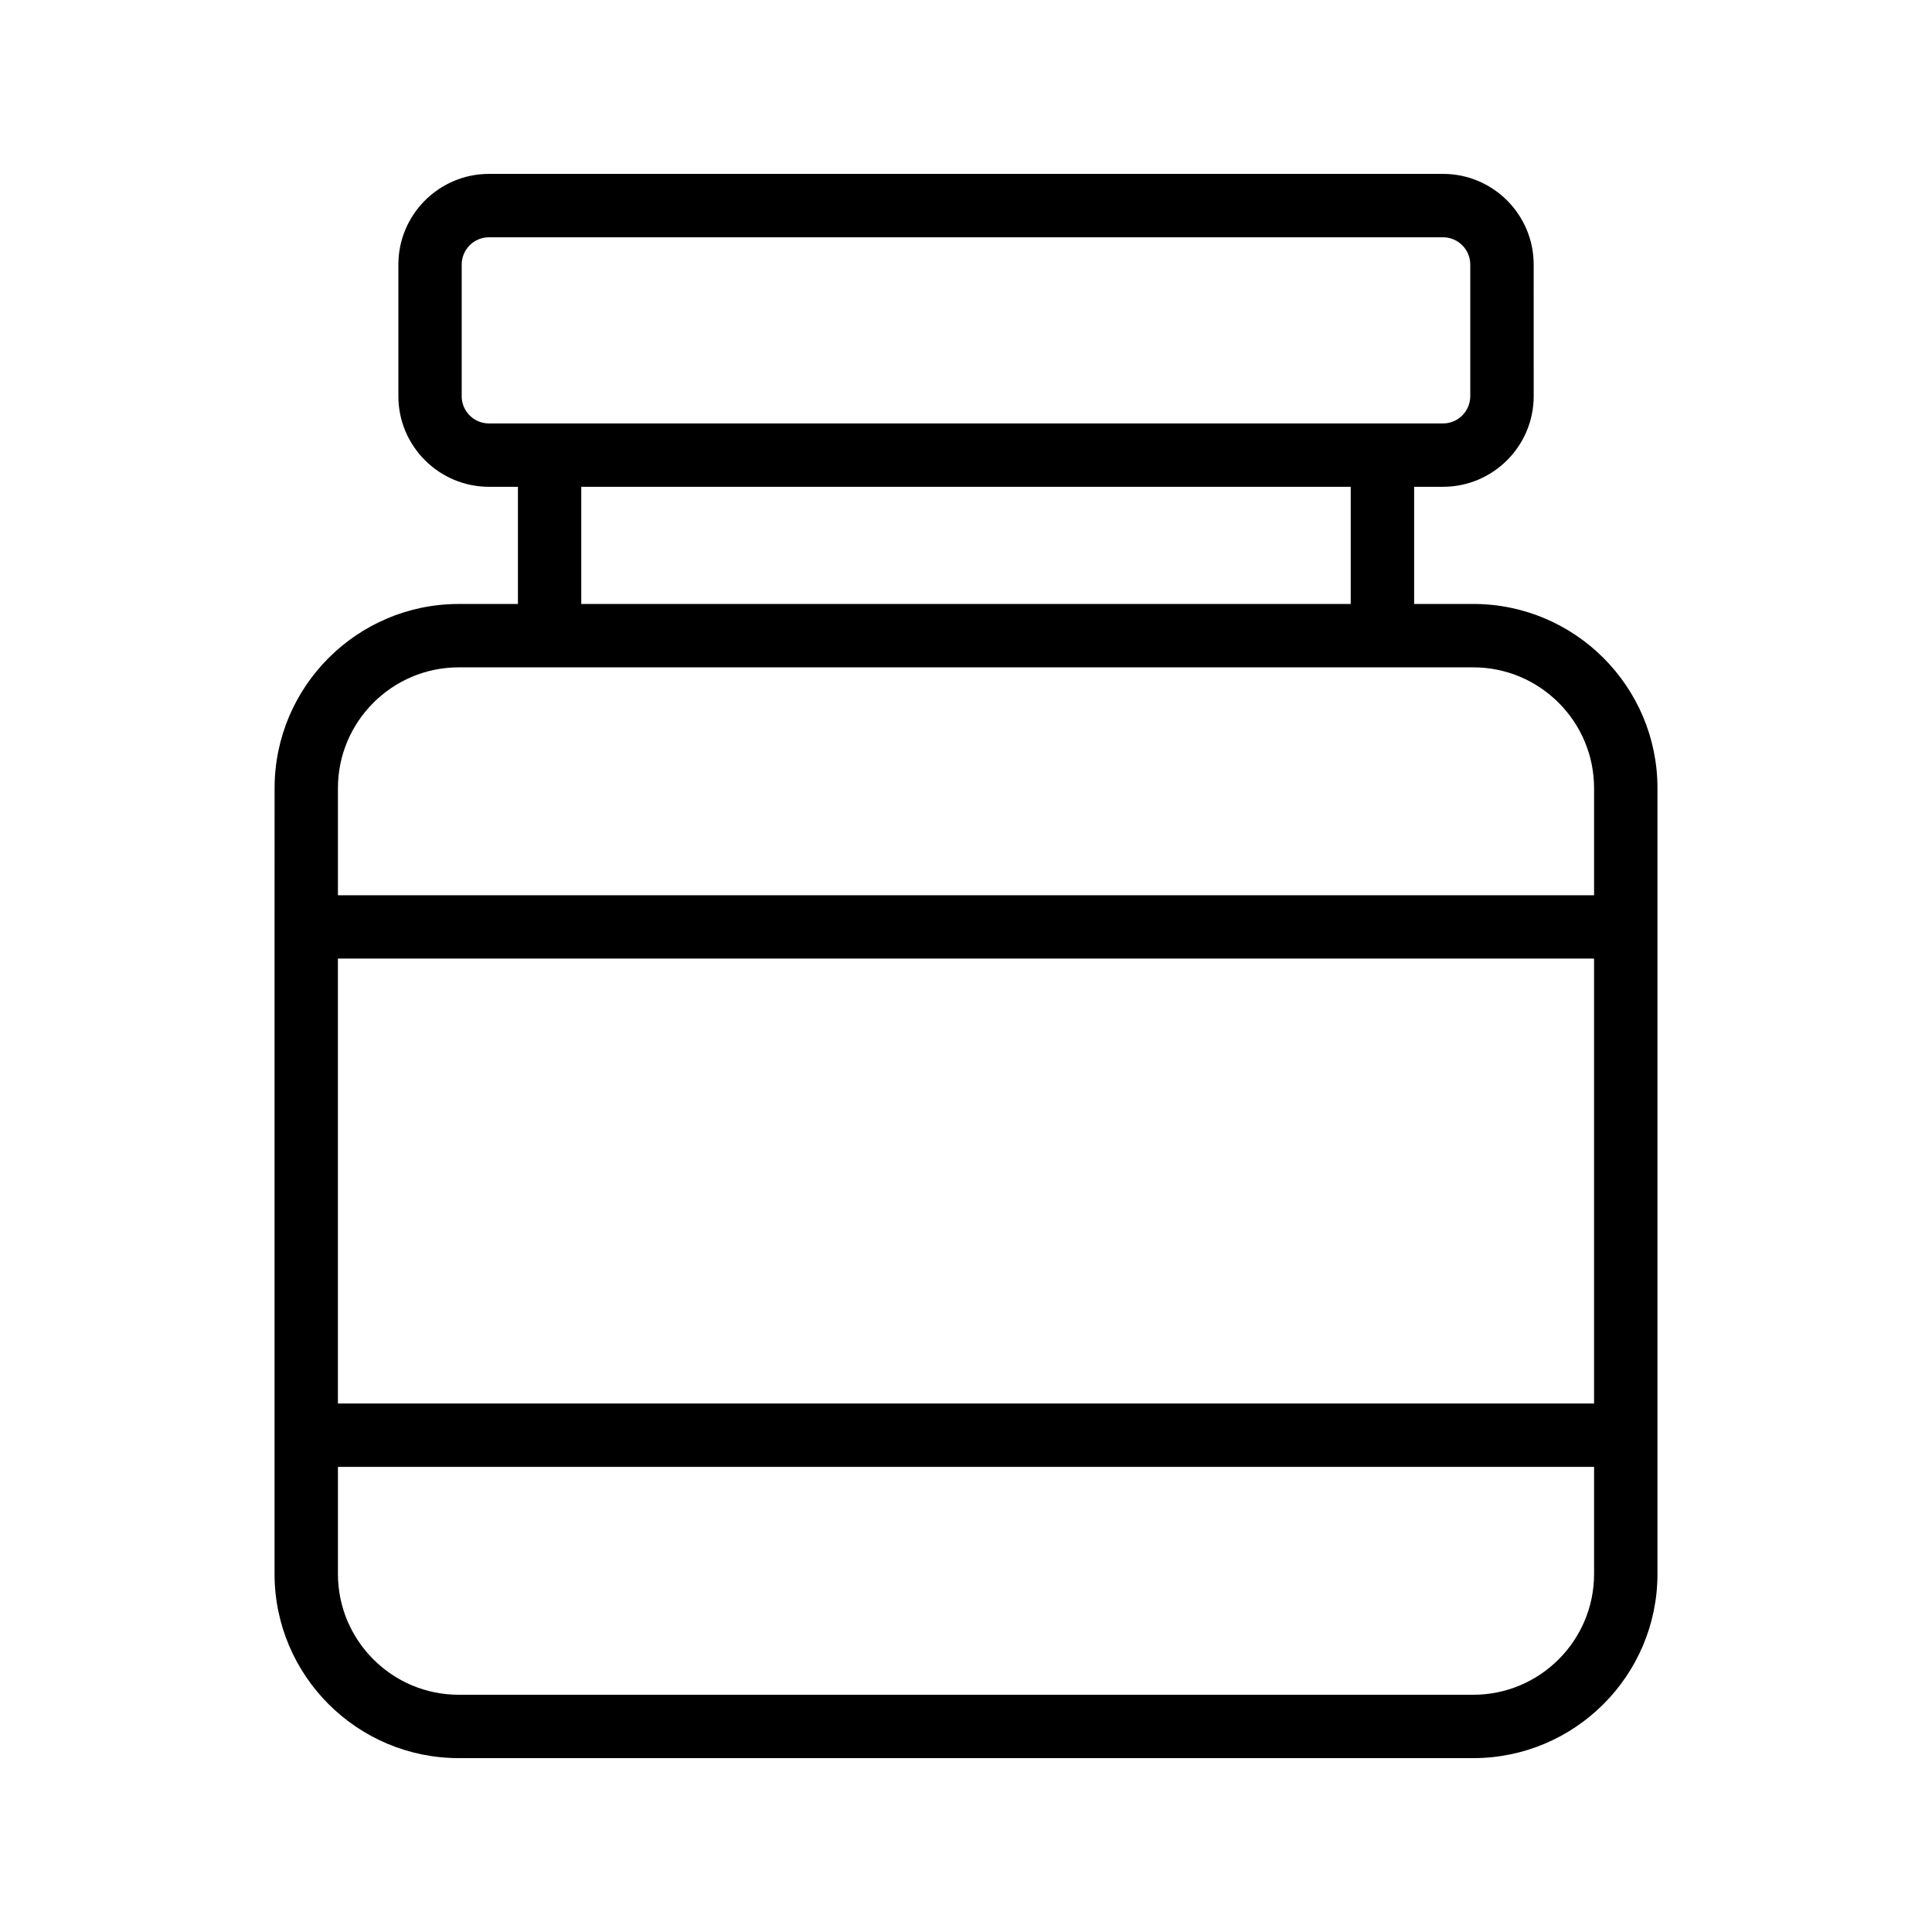
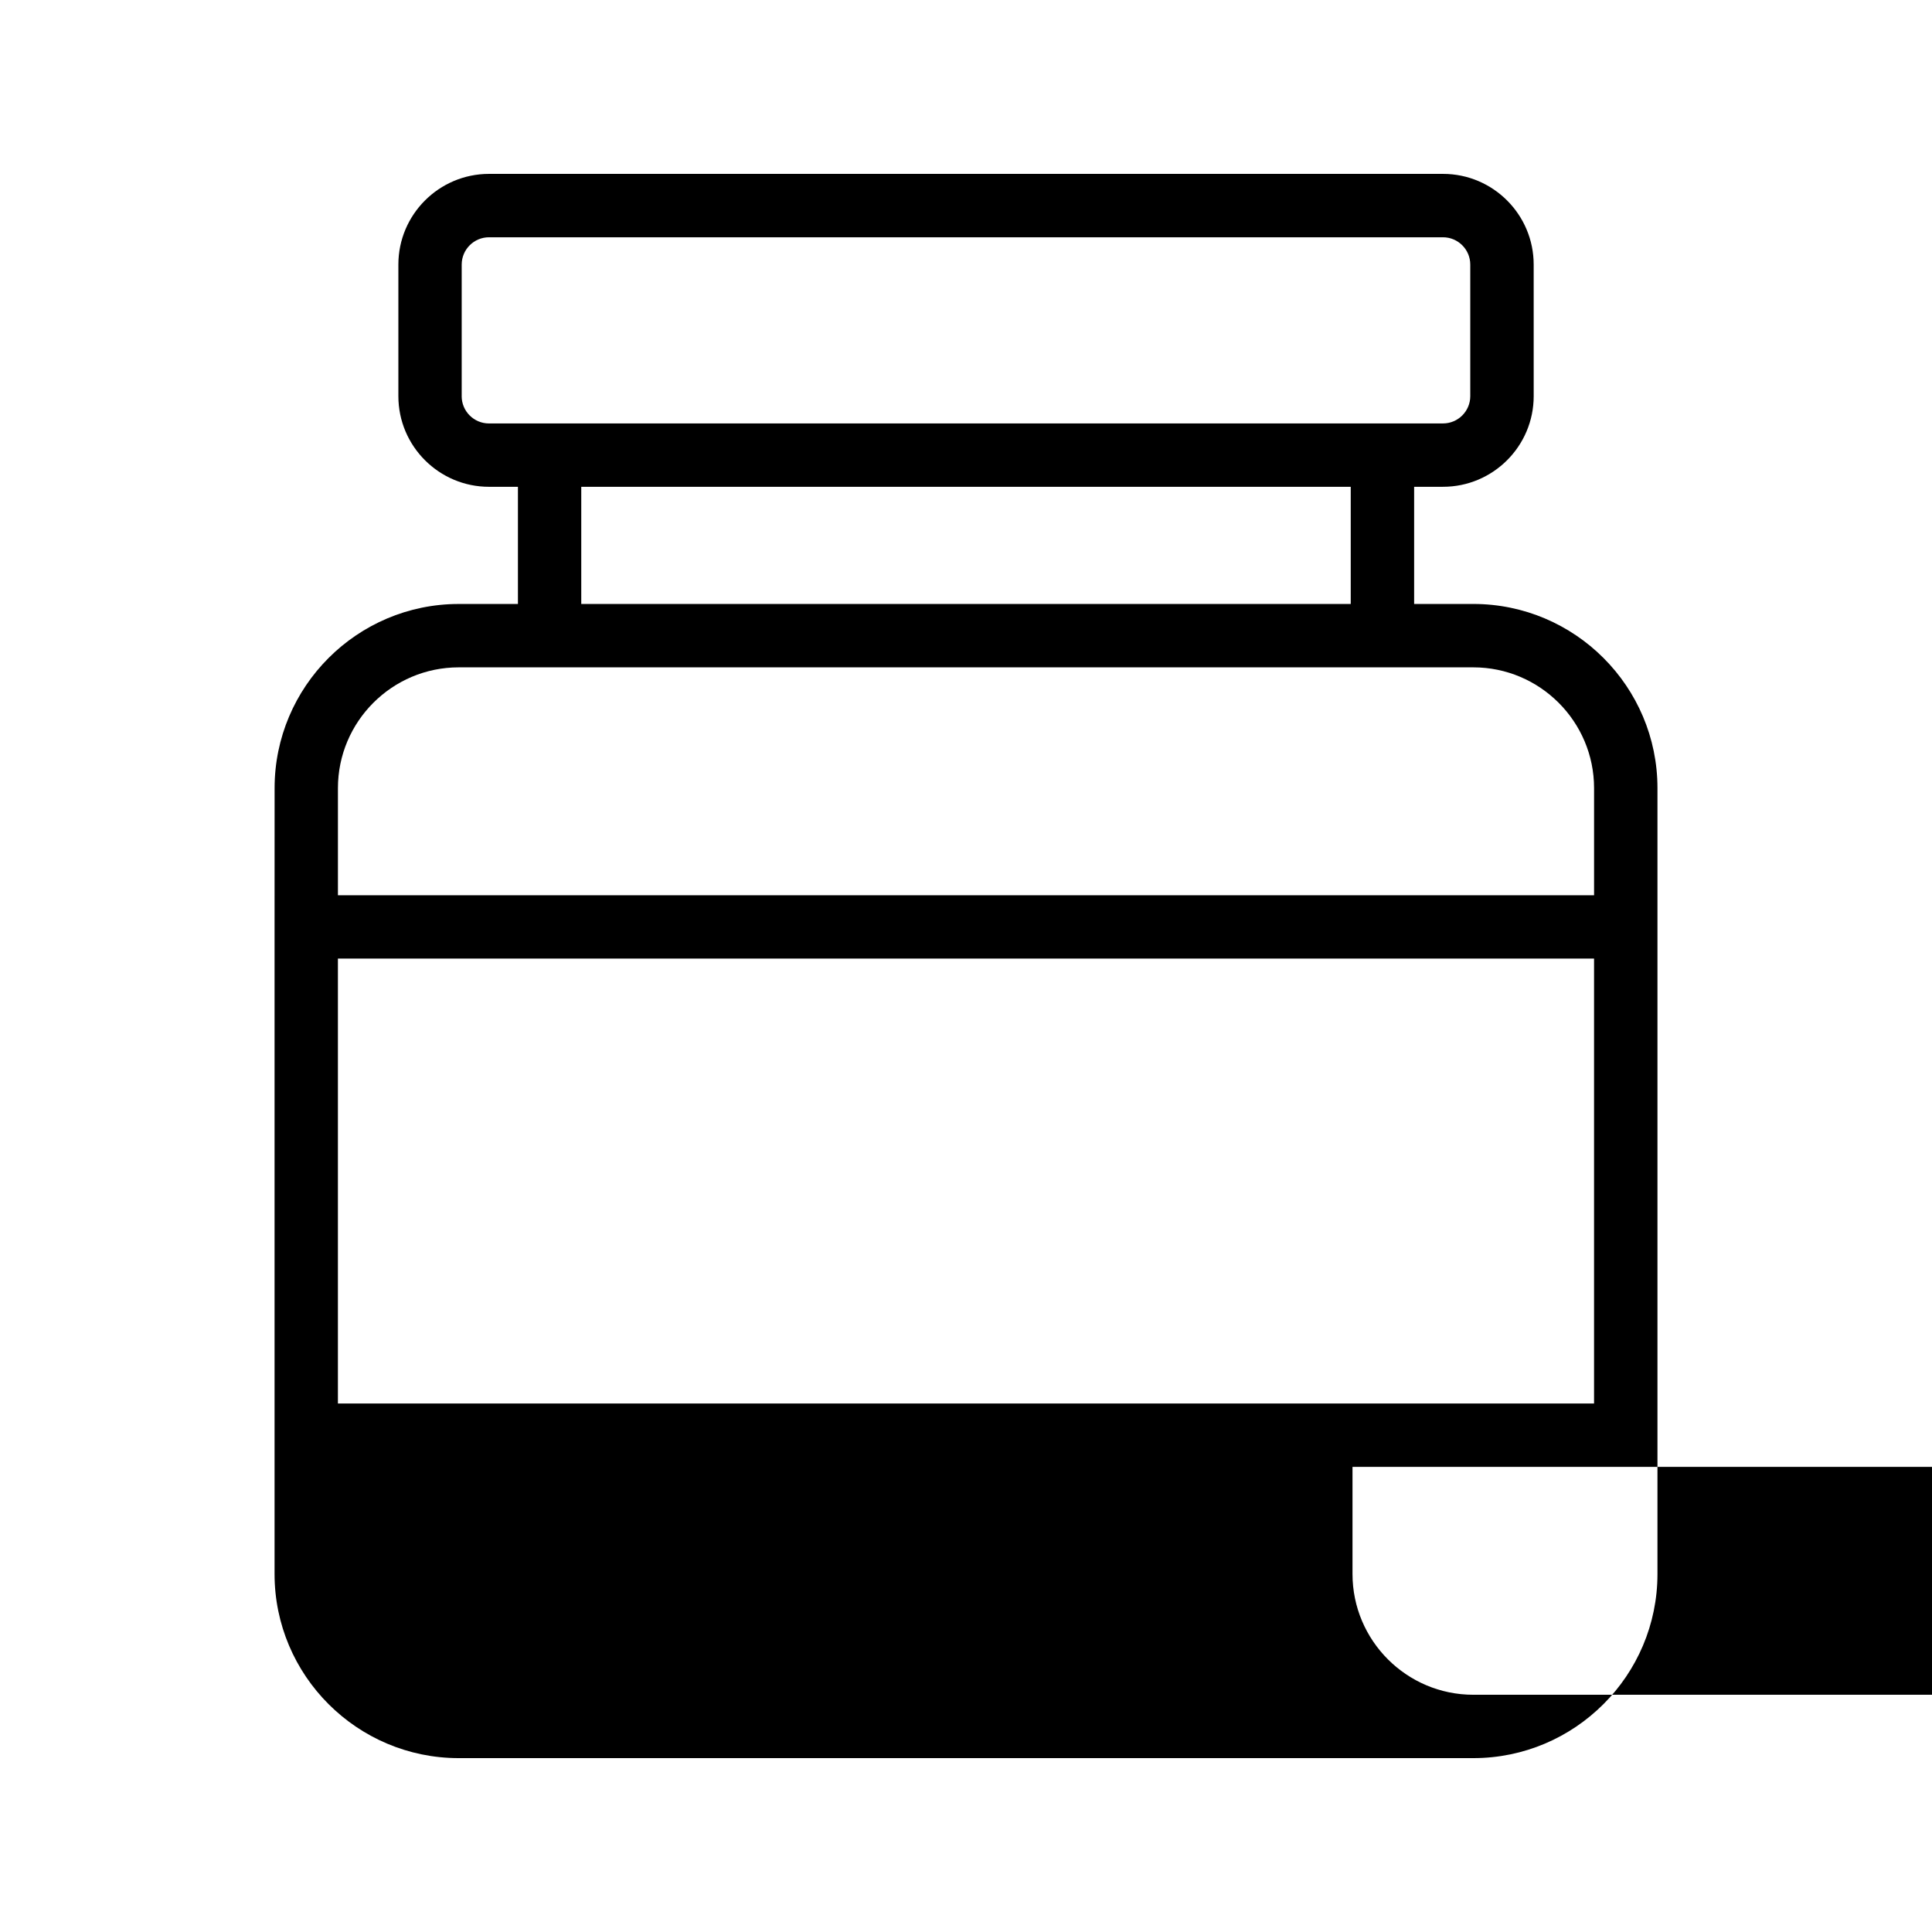
<svg xmlns="http://www.w3.org/2000/svg" fill="#000000" width="800px" height="800px" version="1.1" viewBox="144 144 512 512">
-   <path d="m216.76 389.64v171.48c0 26.91 21.895 48.801 48.805 48.801h268.88c26.91 0 48.801-21.895 48.801-48.801v-208.26c0-26.914-21.895-48.805-48.801-48.805h-15.684v-31.051h7.66c13.246 0 24.023-10.773 24.023-24.023l-0.004-34.871c0-13.25-10.773-24.027-24.02-24.027h-252.82c-13.246 0-24.027 10.777-24.027 24.027v34.875c0 13.246 10.777 24.023 24.027 24.023h7.656v31.051h-15.68c-26.914 0-48.805 21.895-48.805 48.805zm317.68 203.49h-268.87c-17.652 0-32.012-14.359-32.012-32.008v-28.387h332.89v28.387c0 17.648-14.359 32.008-32.008 32.008zm-300.89-195.09h332.89v117.9h-332.89zm32.805-149.05v-34.875c0-3.992 3.246-7.234 7.234-7.234h252.82c3.984 0 7.227 3.242 7.227 7.231v34.875c0 3.984-3.242 7.227-7.227 7.227h-16.055l-220.72 0.004h-16.051c-3.988 0-7.234-3.242-7.234-7.227zm31.684 24.02h203.92v31.051h-203.92zm-32.473 47.844h268.87c17.652 0 32.008 14.363 32.008 32.012v28.383l-332.89 0.004v-28.383c0-17.652 14.363-32.016 32.016-32.016z" />
+   <path d="m216.76 389.64v171.48c0 26.91 21.895 48.801 48.805 48.801h268.88c26.91 0 48.801-21.895 48.801-48.801v-208.26c0-26.914-21.895-48.805-48.801-48.805h-15.684v-31.051h7.66c13.246 0 24.023-10.773 24.023-24.023l-0.004-34.871c0-13.25-10.773-24.027-24.02-24.027h-252.82c-13.246 0-24.027 10.777-24.027 24.027v34.875c0 13.246 10.777 24.023 24.027 24.023h7.656v31.051h-15.68c-26.914 0-48.805 21.895-48.805 48.805zm317.68 203.49c-17.652 0-32.012-14.359-32.012-32.008v-28.387h332.89v28.387c0 17.648-14.359 32.008-32.008 32.008zm-300.89-195.09h332.89v117.9h-332.89zm32.805-149.05v-34.875c0-3.992 3.246-7.234 7.234-7.234h252.82c3.984 0 7.227 3.242 7.227 7.231v34.875c0 3.984-3.242 7.227-7.227 7.227h-16.055l-220.72 0.004h-16.051c-3.988 0-7.234-3.242-7.234-7.227zm31.684 24.02h203.92v31.051h-203.92zm-32.473 47.844h268.87c17.652 0 32.008 14.363 32.008 32.012v28.383l-332.89 0.004v-28.383c0-17.652 14.363-32.016 32.016-32.016z" />
</svg>